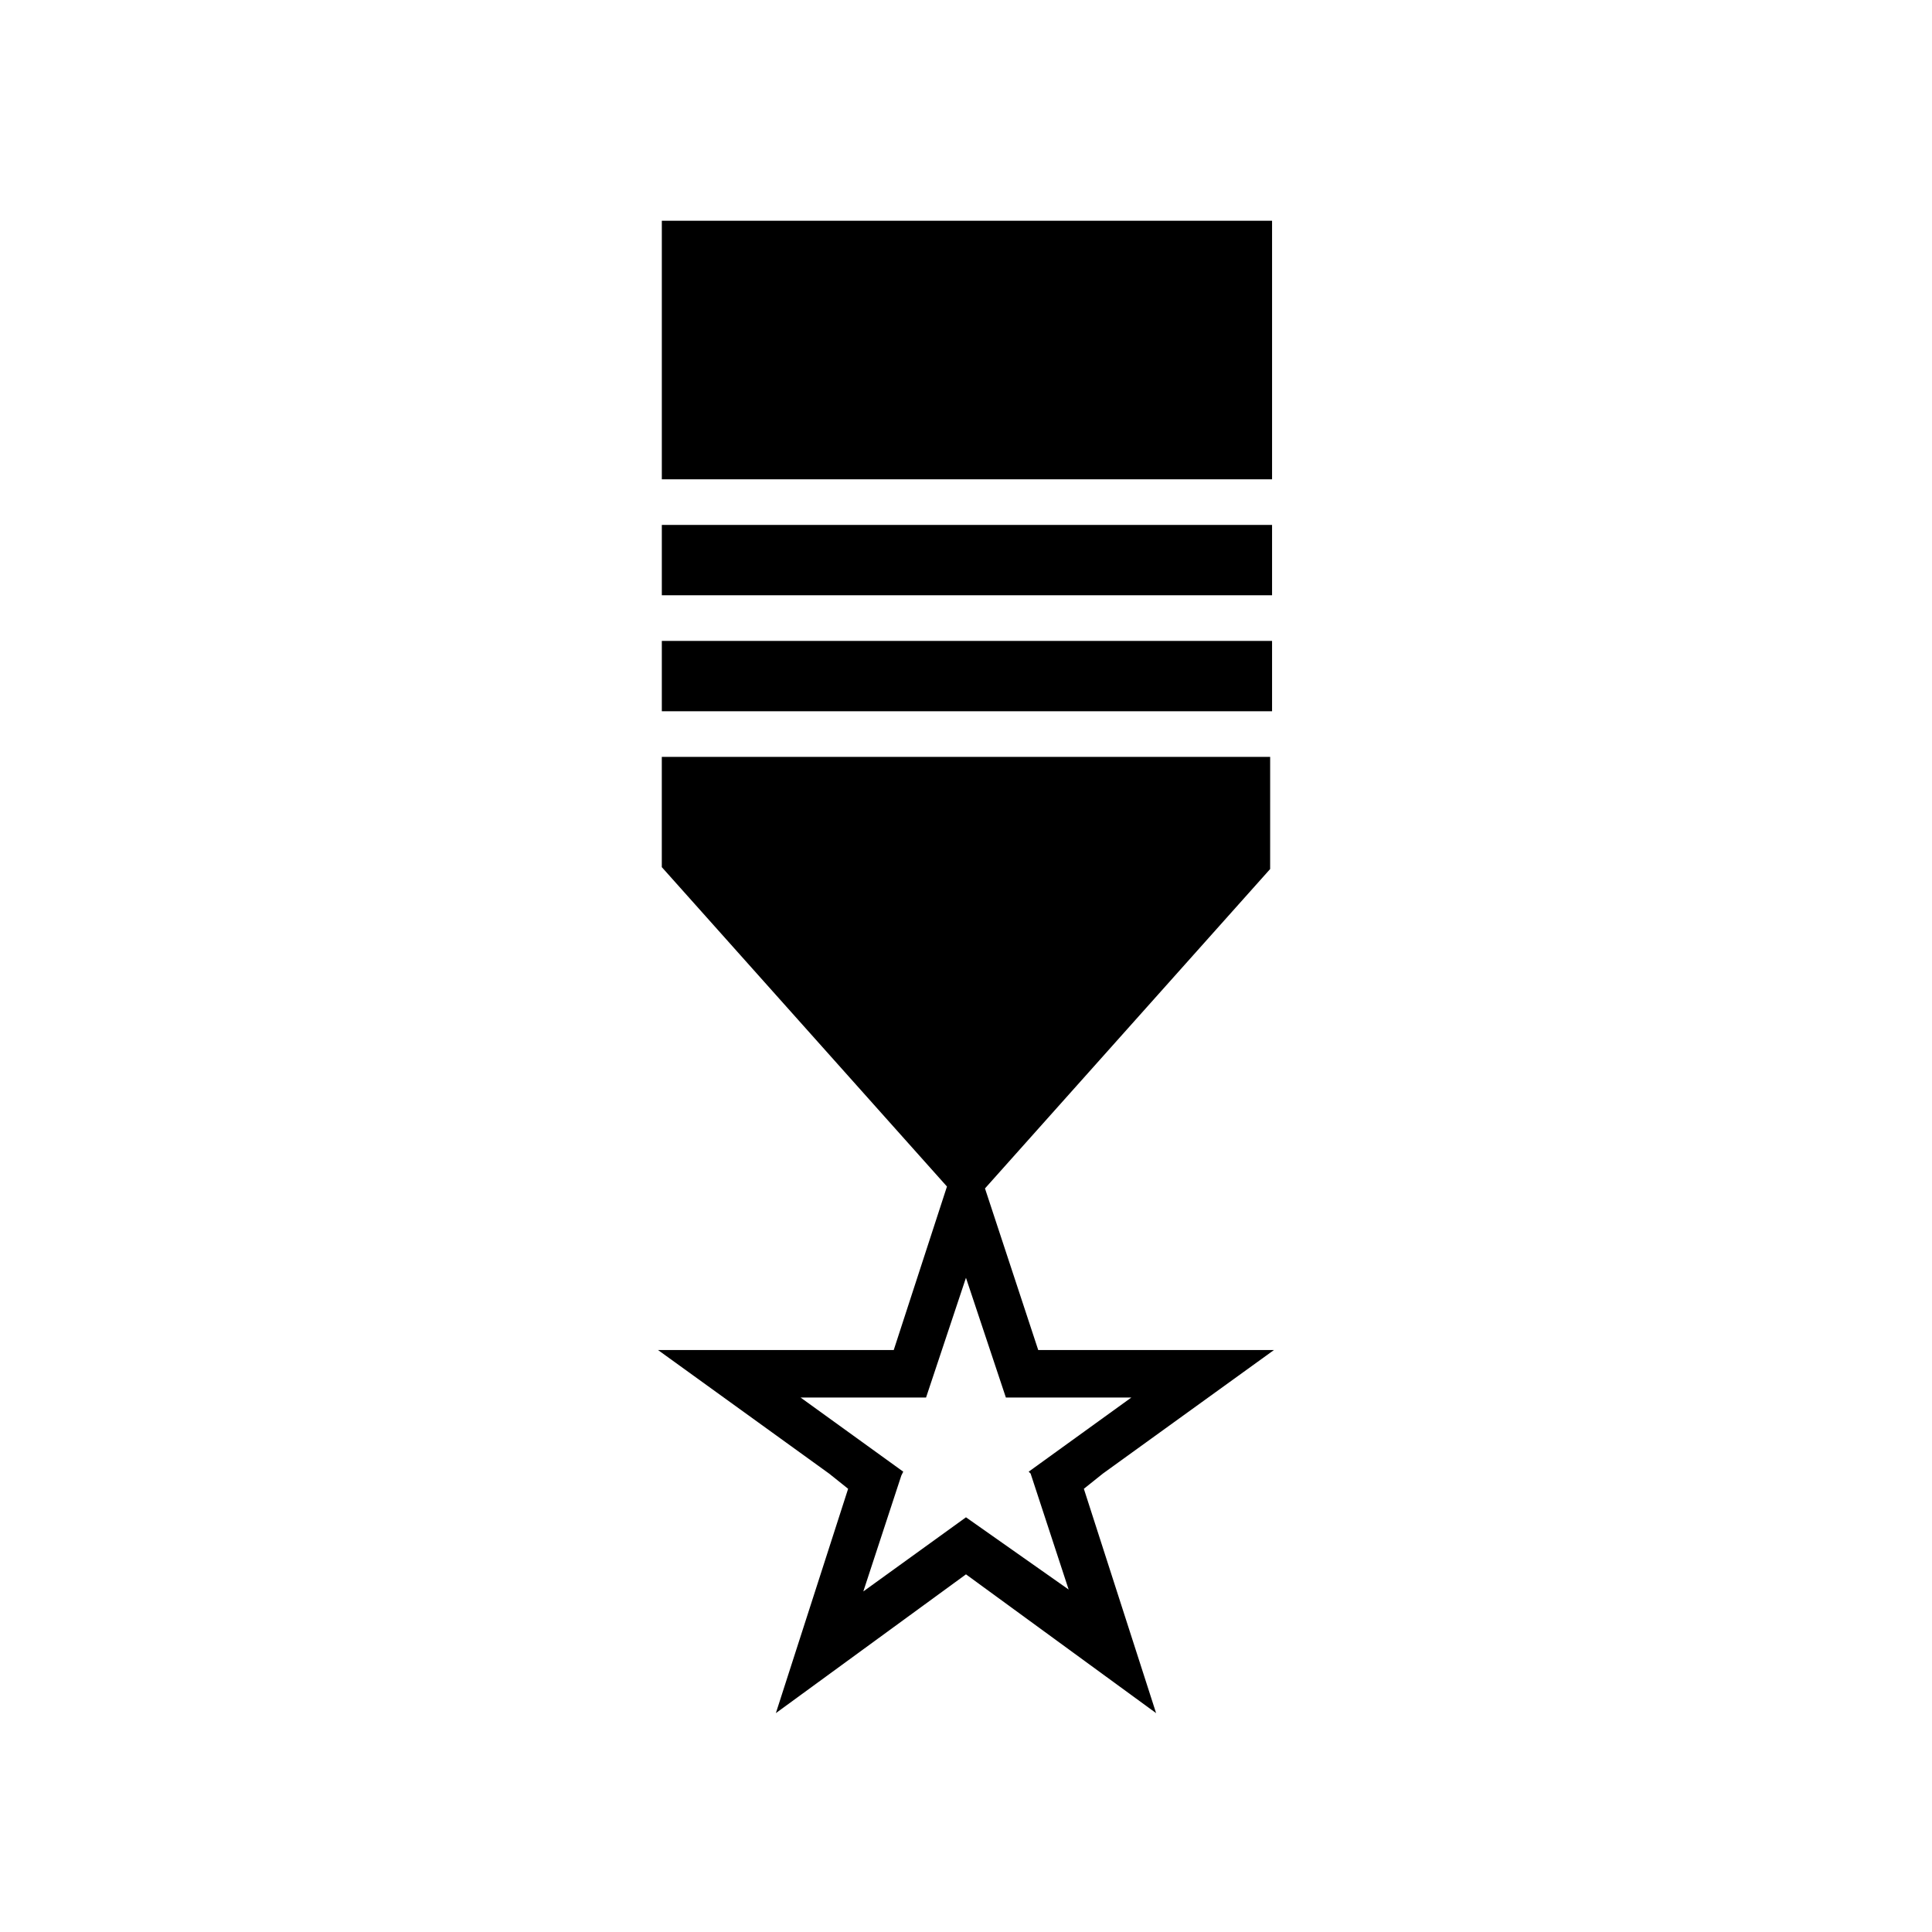
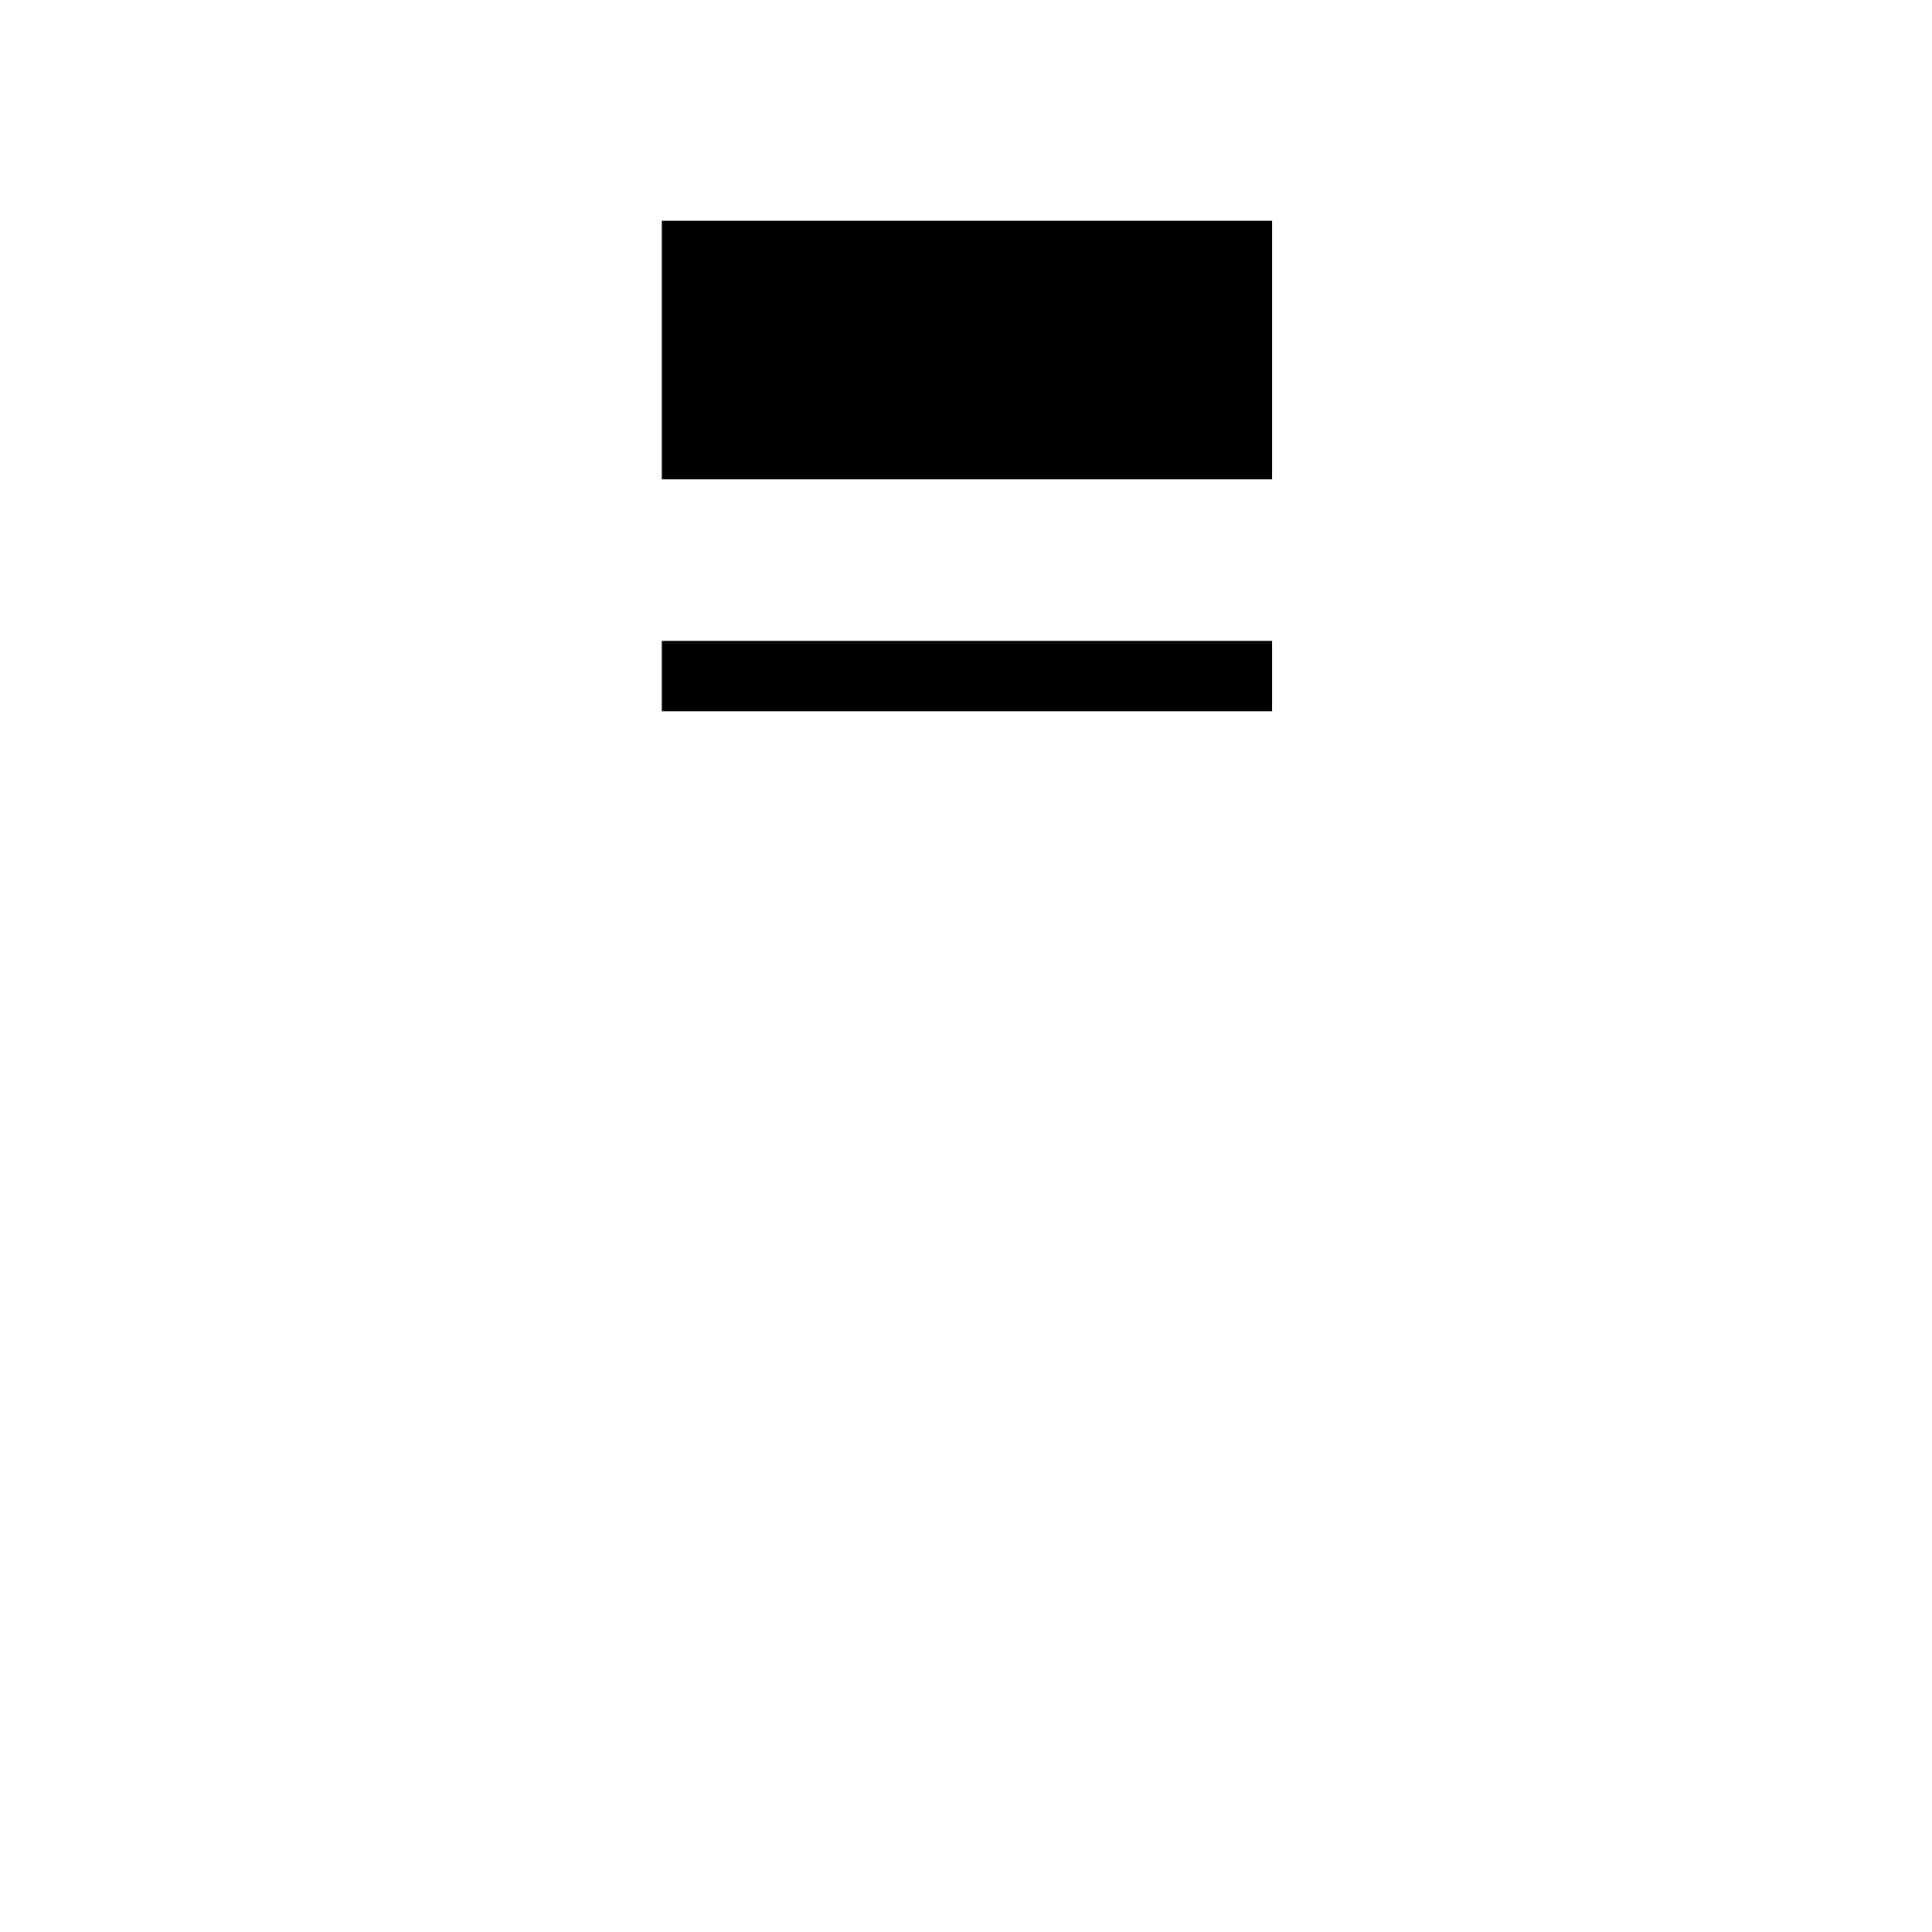
<svg xmlns="http://www.w3.org/2000/svg" fill="#000000" width="800px" height="800px" version="1.1" viewBox="144 144 512 512">
  <g>
-     <path d="m319.39 283.11h161.72v18.641h-161.72z" />
    <path d="m319.39 202.5h161.72v68.52h-161.72z" />
-     <path d="m419.14 501.77-14.109-42.824 75.57-84.641 0.004-29.727h-161.22v29.223l75.57 84.641-14.105 43.328h-62.473l45.344 32.746 5.039 4.031-19.148 59.449 50.383-36.777 50.383 36.777-19.145-59.449 5.039-4.031 45.344-32.746zm-2.016 32.746 10.078 30.73-27.207-19.145-27.207 19.648 10.078-30.73 0.504-1.008-27.207-19.648h33.25l10.578-31.738 10.578 31.738h33.25l-27.207 19.648z" />
    <path d="m319.39 313.85h161.72v18.641h-161.72z" />
  </g>
</svg>